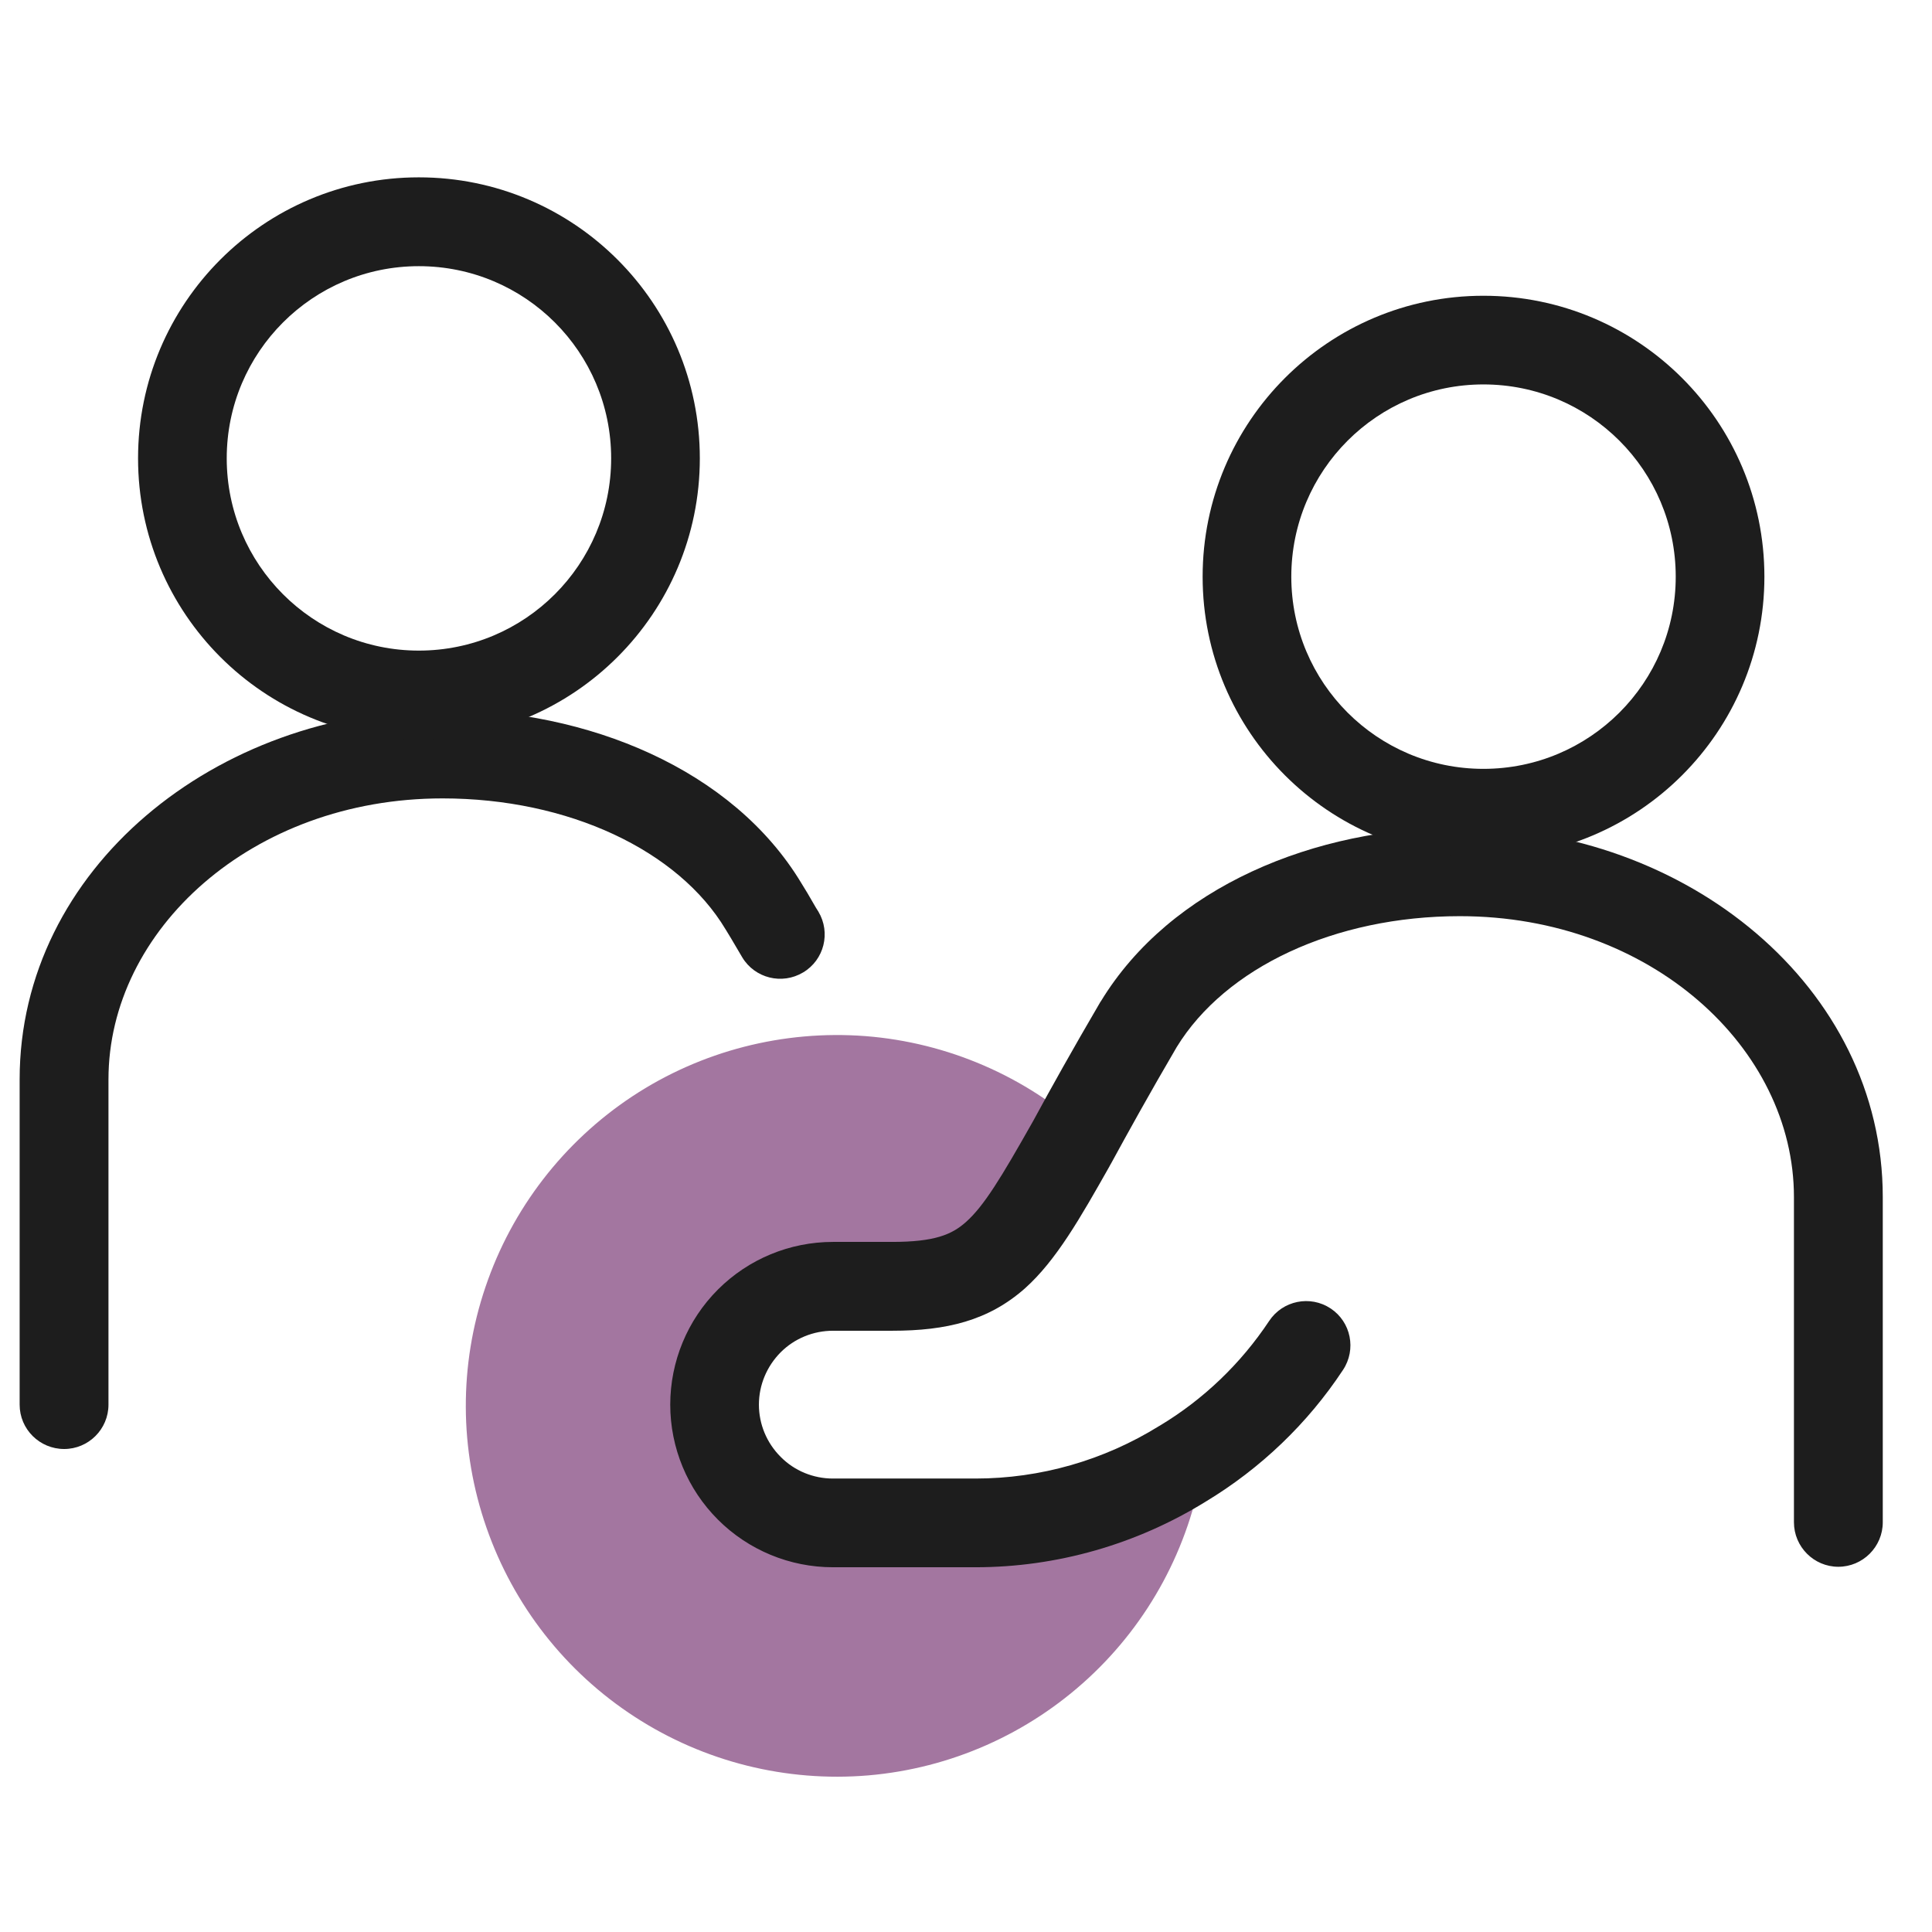
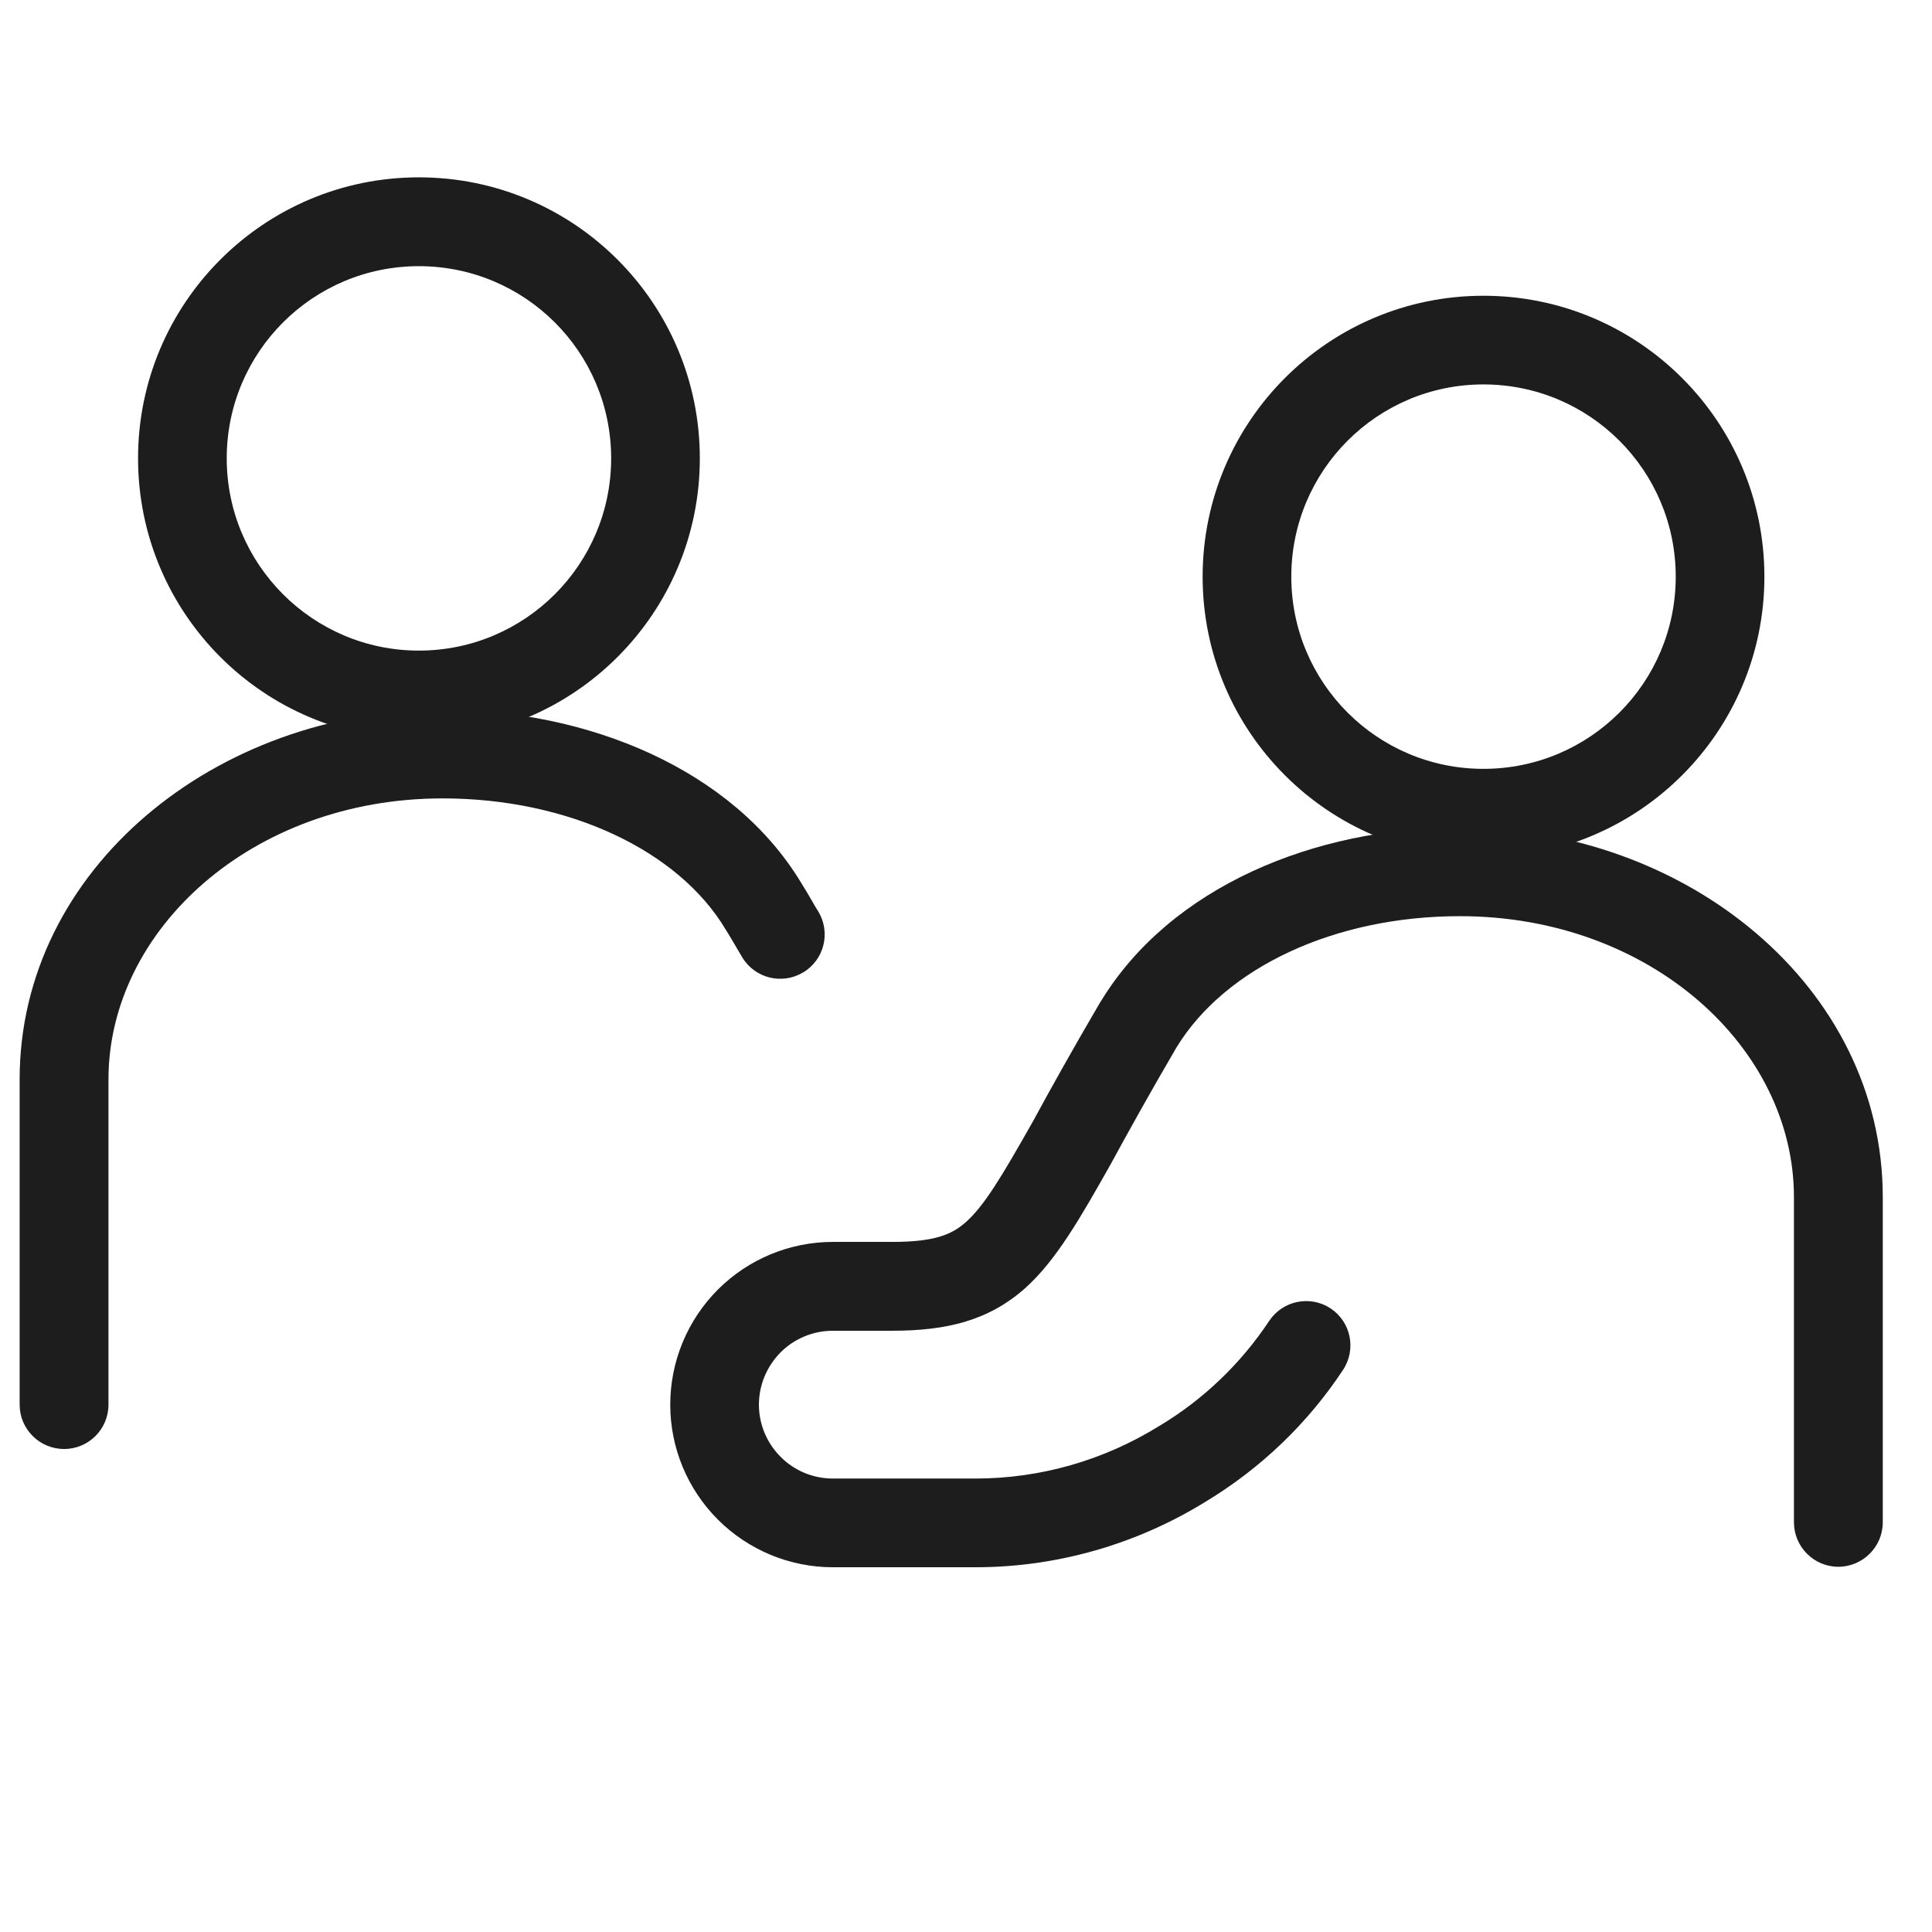
<svg xmlns="http://www.w3.org/2000/svg" width="64" viewBox="0 0 48 48" height="64" preserveAspectRatio="xMidYMid meet">
  <defs>
    <clipPath id="2e3971c3a8">
      <path d="M 0.488 17 L 21 17 L 21 36 L 0.488 36 Z M 0.488 17 " clip-rule="nonzero" />
    </clipPath>
  </defs>
  <g clip-path="url(#2e3971c3a8)">
    <path fill="#1d1d1d" d="M 10.996 19.836 C 6.254 19.836 2.695 23.109 2.695 26.816 L 2.695 34.898 C 2.695 35.508 2.199 36 1.594 36 C 0.984 36 0.488 35.508 0.488 34.898 L 0.488 26.816 C 0.488 21.59 5.363 17.633 10.996 17.633 C 14.598 17.633 18.207 19.105 19.914 21.949 C 20.012 22.105 20.117 22.281 20.203 22.434 C 20.25 22.516 20.293 22.59 20.332 22.648 C 20.645 23.172 20.477 23.848 19.953 24.16 C 19.43 24.473 18.754 24.305 18.441 23.785 C 18.379 23.68 18.324 23.59 18.273 23.5 C 18.199 23.371 18.125 23.25 18.039 23.109 L 18.027 23.09 C 16.852 21.125 14.121 19.836 10.996 19.836 Z M 10.996 19.836 " fill-opacity="1" fill-rule="evenodd" />
  </g>
-   <path fill="#a376a0" d="M 29.879 36.426 C 29.543 38.449 28.547 40.301 27.043 41.691 C 25.539 43.082 23.617 43.934 21.574 44.109 C 19.535 44.281 17.492 43.773 15.773 42.656 C 14.055 41.543 12.758 39.887 12.086 37.953 C 11.41 36.016 11.402 33.914 12.062 31.973 C 12.719 30.031 14.004 28.367 15.711 27.238 C 17.422 26.109 19.461 25.586 21.504 25.742 C 23.543 25.902 25.477 26.738 26.988 28.117 C 25.418 30.93 24.836 31.836 22.305 31.836 L 20.762 31.836 C 19.945 31.836 19.168 32.16 18.59 32.734 C 18.016 33.305 17.688 34.086 17.68 34.898 C 17.68 35.301 17.758 35.699 17.914 36.07 C 18.07 36.441 18.297 36.777 18.586 37.059 C 18.871 37.348 19.215 37.578 19.594 37.734 C 19.973 37.891 20.379 37.969 20.789 37.961 L 24.461 37.961 C 26.375 37.965 28.25 37.43 29.879 36.426 Z M 29.879 36.426 " fill-opacity="1" fill-rule="nonzero" />
  <path fill="#1d1d1d" d="M 10.406 6.613 C 7.77 6.613 5.633 8.75 5.633 11.387 C 5.633 14.023 7.77 16.164 10.406 16.164 C 13.047 16.164 15.184 14.023 15.184 11.387 C 15.184 8.75 13.047 6.613 10.406 6.613 Z M 3.43 11.387 C 3.43 7.531 6.555 4.406 10.406 4.406 C 14.262 4.406 17.387 7.531 17.387 11.387 C 17.387 15.242 14.262 18.367 10.406 18.367 C 6.555 18.367 3.43 15.242 3.43 11.387 Z M 3.43 11.387 " fill-opacity="1" fill-rule="evenodd" />
  <path fill="#1d1d1d" d="M 29.234 26.016 C 30.445 24.039 33.156 22.762 36.27 22.762 C 41.012 22.762 44.57 26.035 44.57 29.742 L 44.57 37.82 C 44.57 38.43 45.066 38.926 45.672 38.926 C 46.281 38.926 46.777 38.43 46.777 37.82 L 46.777 29.742 C 46.777 24.512 41.902 20.559 36.27 20.559 C 32.656 20.559 29.082 22.035 27.352 24.875 L 27.34 24.891 C 26.645 26.078 26.109 27.039 25.668 27.852 C 24.871 29.262 24.449 29.961 23.996 30.363 C 23.648 30.672 23.223 30.855 22.164 30.855 L 20.695 30.855 C 19.621 30.855 18.594 31.281 17.836 32.039 C 17.078 32.797 16.652 33.828 16.652 34.898 C 16.652 35.969 17.078 36.996 17.836 37.754 C 18.594 38.512 19.621 38.938 20.695 38.938 L 24.234 38.938 C 26.254 38.938 28.234 38.371 29.953 37.309 C 31.32 36.484 32.488 35.367 33.367 34.035 C 33.703 33.527 33.566 32.844 33.059 32.508 C 32.551 32.172 31.867 32.312 31.531 32.82 C 30.828 33.879 29.898 34.77 28.812 35.422 L 28.797 35.43 C 27.426 36.281 25.848 36.734 24.234 36.734 L 20.695 36.734 C 20.207 36.734 19.738 36.543 19.395 36.195 C 19.051 35.852 18.855 35.387 18.855 34.898 C 18.855 34.41 19.051 33.945 19.395 33.598 C 19.738 33.254 20.207 33.062 20.695 33.062 L 22.164 33.062 C 23.516 33.062 24.555 32.812 25.461 32.012 C 26.242 31.316 26.844 30.25 27.559 28.988 L 27.59 28.93 L 27.598 28.918 C 28.035 28.117 28.555 27.176 29.234 26.016 Z M 29.234 26.016 " fill-opacity="1" fill-rule="evenodd" />
  <path fill="#1d1d1d" d="M 36.855 9.551 C 34.219 9.551 32.082 11.688 32.082 14.328 C 32.082 16.965 34.219 19.102 36.855 19.102 C 39.496 19.102 41.633 16.965 41.633 14.328 C 41.633 11.688 39.496 9.551 36.855 9.551 Z M 29.879 14.328 C 29.879 10.473 33.004 7.348 36.855 7.348 C 40.711 7.348 43.836 10.473 43.836 14.328 C 43.836 18.18 40.711 21.305 36.855 21.305 C 33.004 21.305 29.879 18.18 29.879 14.328 Z M 29.879 14.328 " fill-opacity="1" fill-rule="evenodd" />
</svg>